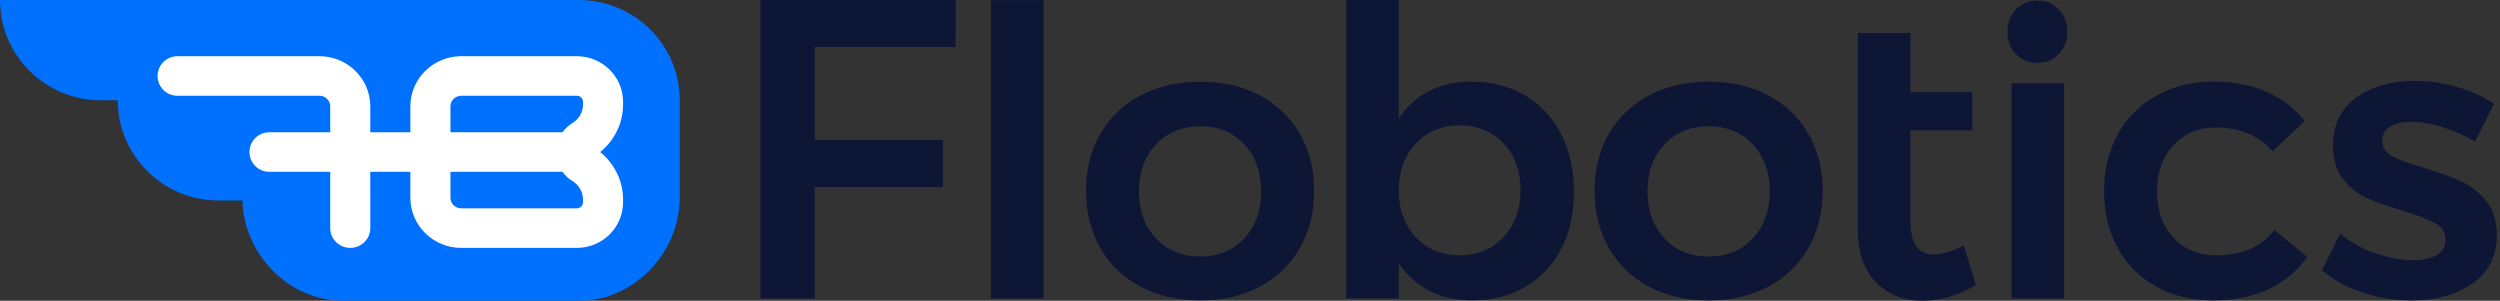
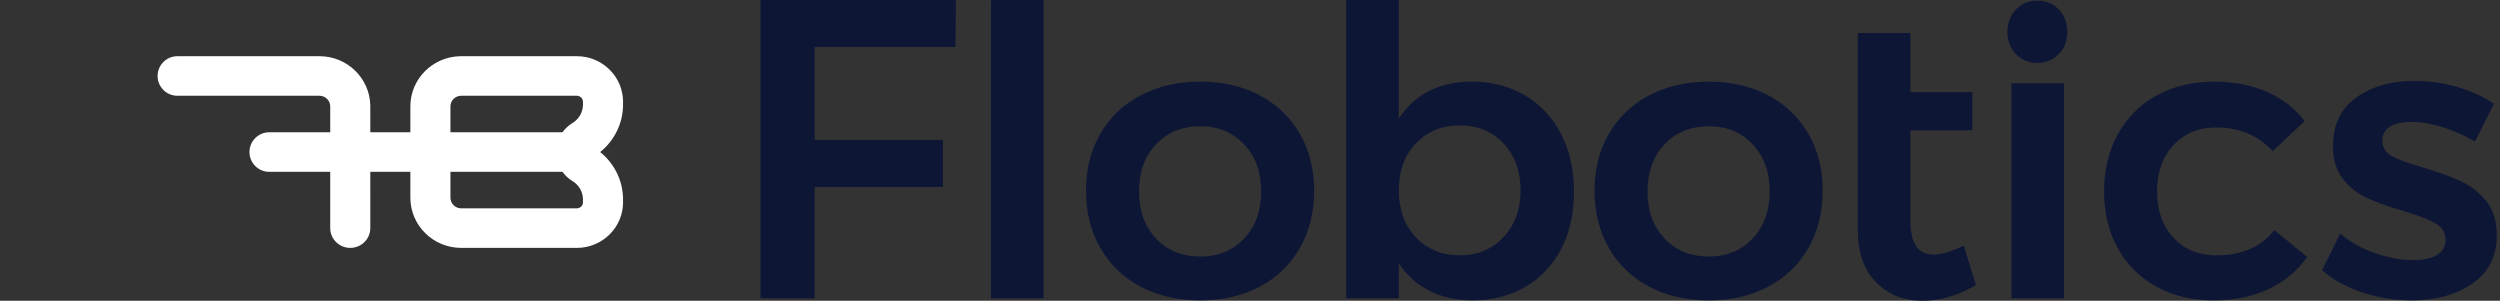
<svg xmlns="http://www.w3.org/2000/svg" width="266" height="32" viewBox="0 0 266 32" fill="none">
  <rect x="0" y="0" width="266" height="32" fill="#333333" stroke="none" />
  <g clip-path="url(#clip0_9_76)">
-     <path fill-rule="evenodd" clip-rule="evenodd" d="M61.582 0C67.454 0 72.226 4.681 72.321 10.49L72.322 10.667V21.333L72.317 21.334C72.128 27.074 67.394 32 61.582 32H36.519C30.707 32 25.973 27.074 25.784 21.334L23.272 21.333C17.34 21.333 12.531 16.558 12.531 10.667L10.741 10.667C4.809 10.667 0 5.891 0 0H61.582Z" fill="#0071FF" />
    <path fill-rule="evenodd" clip-rule="evenodd" d="M61.374 5.98C64.091 5.98 66.294 8.154 66.294 10.836V11.117C66.294 13.089 65.392 14.939 63.868 16.169L63.856 16.178L63.972 16.272C65.4 17.474 66.256 19.232 66.293 21.113L66.294 21.238V21.519C66.294 24.201 64.091 26.375 61.374 26.375H49.075C46.086 26.375 43.663 23.984 43.663 21.034L43.663 18.282H39.399L39.4 24.271C39.4 25.433 38.445 26.375 37.268 26.375C36.116 26.375 35.177 25.474 35.137 24.346L35.136 24.271L35.136 18.282L28.647 18.282C27.485 18.282 26.543 17.34 26.543 16.178C26.543 15.017 27.485 14.075 28.647 14.075L35.136 14.074L35.136 11.322C35.136 10.717 34.656 10.223 34.051 10.19L33.988 10.189H18.872C17.711 10.189 16.769 9.247 16.769 8.085C16.769 6.923 17.711 5.981 18.872 5.981L33.988 5.98C36.941 5.98 39.342 8.316 39.398 11.218L39.4 11.322L39.399 14.074H43.663L43.663 11.322C43.663 8.424 46 6.066 48.915 5.982L49.075 5.98H61.374ZM59.848 18.283L47.927 18.282L47.927 21.034C47.927 21.63 48.393 22.118 48.985 22.163L49.075 22.167H61.374C61.736 22.167 62.03 21.877 62.03 21.519V21.238C62.03 20.434 61.607 19.687 60.913 19.265L60.809 19.199C60.434 18.954 60.108 18.643 59.848 18.283ZM61.374 10.189H49.075C48.441 10.189 47.927 10.696 47.927 11.322L47.927 14.074L59.846 14.073C60.097 13.726 60.414 13.418 60.792 13.168L60.913 13.091L60.986 13.044C61.637 12.616 62.03 11.893 62.03 11.117V10.836C62.03 10.479 61.736 10.189 61.374 10.189Z" fill="white" />
    <path fill-rule="evenodd" clip-rule="evenodd" d="M203.268 3.513V9.801H209.854V13.864H203.268V23.488L203.27 23.67C203.311 25.944 204.128 27.081 205.722 27.081C206.554 27.081 207.63 26.767 208.95 26.14L210.241 30.332L209.983 30.48C208.175 31.493 206.367 32 204.56 32C202.551 32 200.901 31.344 199.61 30.032C198.319 28.721 197.672 26.867 197.672 24.472V3.513H203.268ZM127.732 8.688C130.114 8.688 132.216 9.173 134.038 10.143C135.86 11.112 137.281 12.474 138.299 14.228C139.318 15.981 139.827 17.999 139.827 20.28C139.827 22.59 139.318 24.629 138.299 26.397C137.281 28.165 135.86 29.533 134.038 30.503C132.216 31.473 130.114 31.957 127.732 31.957C125.322 31.957 123.198 31.473 121.362 30.503C119.525 29.533 118.098 28.165 117.079 26.397C116.06 24.629 115.551 22.59 115.551 20.28C115.551 17.999 116.06 15.981 117.079 14.228C118.098 12.474 119.525 11.112 121.362 10.143C123.198 9.173 125.322 8.688 127.732 8.688ZM181.84 8.688C184.222 8.688 186.323 9.173 188.146 10.143C189.968 11.112 191.388 12.474 192.407 14.228C193.426 15.981 193.935 17.999 193.935 20.28C193.935 22.59 193.426 24.629 192.407 26.397C191.388 28.165 189.968 29.533 188.146 30.503C186.323 31.473 184.222 31.957 181.84 31.957C179.429 31.957 177.306 31.473 175.469 30.503C173.633 29.533 172.205 28.165 171.187 26.397C170.168 24.629 169.659 22.59 169.659 20.28C169.659 17.999 170.168 15.981 171.187 14.228C172.205 12.474 173.633 11.112 175.469 10.143C177.306 9.173 179.429 8.688 181.84 8.688ZM235.58 8.688C237.675 8.688 239.547 9.052 241.197 9.779C242.847 10.506 244.188 11.54 245.221 12.88L241.821 16.088L241.665 15.923C240.137 14.351 238.181 13.565 235.795 13.565C233.93 13.565 232.416 14.192 231.254 15.447C230.092 16.701 229.511 18.327 229.511 20.323C229.511 22.376 230.092 24.03 231.254 25.285C232.416 26.539 233.93 27.167 235.795 27.167C238.55 27.167 240.616 26.268 241.993 24.472L245.48 27.338L245.314 27.569C244.303 28.94 242.995 30.003 241.391 30.759C239.698 31.558 237.732 31.957 235.494 31.957C233.227 31.957 231.211 31.473 229.446 30.503C227.682 29.533 226.311 28.172 225.336 26.418C224.36 24.664 223.872 22.647 223.872 20.366C223.872 18.056 224.367 16.017 225.357 14.249C226.347 12.481 227.725 11.112 229.49 10.143C231.254 9.173 233.284 8.688 235.58 8.688ZM256.923 8.603C258.444 8.603 259.943 8.817 261.42 9.245C262.898 9.672 264.211 10.271 265.359 11.041L263.336 15.062L262.962 14.848C261.959 14.294 260.929 13.851 259.871 13.522C258.68 13.151 257.583 12.966 256.578 12.966C255.631 12.966 254.878 13.13 254.319 13.458C253.759 13.786 253.479 14.292 253.479 14.976C253.479 15.689 253.831 16.238 254.533 16.623C255.236 17.008 256.348 17.414 257.869 17.842C259.476 18.327 260.796 18.804 261.829 19.275C262.863 19.745 263.759 20.444 264.519 21.371C265.28 22.297 265.66 23.517 265.66 25.028C265.66 27.252 264.799 28.963 263.077 30.161C261.355 31.358 259.189 31.957 256.578 31.957C254.799 31.957 253.063 31.679 251.37 31.123C249.677 30.567 248.242 29.776 247.065 28.749L249.002 24.857L249.227 25.043C250.213 25.839 251.372 26.468 252.704 26.931C254.139 27.43 255.502 27.68 256.793 27.68C257.826 27.68 258.651 27.502 259.268 27.145C259.885 26.789 260.194 26.254 260.194 25.541C260.194 24.743 259.835 24.144 259.117 23.745C258.4 23.346 257.238 22.904 255.631 22.419C254.082 21.962 252.819 21.513 251.843 21.071C250.868 20.629 250.021 19.959 249.304 19.061C248.586 18.163 248.228 16.986 248.228 15.532C248.228 13.28 249.053 11.561 250.703 10.378C252.353 9.195 254.426 8.603 256.923 8.603ZM148.833 0V12.618L148.982 12.395C149.791 11.221 150.811 10.319 152.039 9.688C153.345 9.018 154.859 8.683 156.58 8.683C158.733 8.683 160.633 9.175 162.284 10.159C163.934 11.143 165.211 12.518 166.114 14.286C167.018 16.054 167.471 18.093 167.471 20.403C167.471 22.684 167.026 24.695 166.136 26.434C165.246 28.173 163.984 29.528 162.348 30.497C160.712 31.467 158.818 31.952 156.667 31.952C154.945 31.952 153.424 31.617 152.104 30.947C150.862 30.316 149.823 29.414 148.987 28.24L148.833 28.017V31.738H143.237V0H148.833ZM101.705 0L101.662 5.004H86.683V14.891H100.327V19.895H86.683V31.743H80.915V0H101.705ZM111.038 0.005V31.743H105.442V0.005H111.038ZM219.618 8.86V31.743H214.022V8.86H219.618ZM127.732 13.436C125.781 13.436 124.203 14.078 122.997 15.361C121.792 16.644 121.189 18.312 121.189 20.366C121.189 22.419 121.792 24.087 122.997 25.37C124.203 26.653 125.781 27.295 127.732 27.295C129.626 27.295 131.175 26.653 132.381 25.37C133.586 24.087 134.189 22.419 134.189 20.366C134.189 18.312 133.586 16.644 132.381 15.361C131.175 14.078 129.626 13.436 127.732 13.436ZM181.84 13.436C179.888 13.436 178.31 14.078 177.105 15.361C175.9 16.644 175.297 18.312 175.297 20.366C175.297 22.419 175.9 24.087 177.105 25.37C178.31 26.653 179.888 27.295 181.84 27.295C183.734 27.295 185.283 26.653 186.488 25.37C187.694 24.087 188.296 22.419 188.296 20.366C188.296 18.312 187.694 16.644 186.488 15.361C185.283 14.078 183.734 13.436 181.84 13.436ZM155.332 13.345C153.41 13.345 151.845 13.987 150.64 15.27C149.435 16.553 148.833 18.207 148.833 20.232C148.833 22.285 149.435 23.953 150.64 25.236C151.845 26.52 153.41 27.161 155.332 27.161C157.226 27.161 158.776 26.512 159.981 25.215C161.186 23.918 161.788 22.256 161.788 20.232C161.788 18.207 161.186 16.553 159.981 15.27C158.776 13.987 157.226 13.345 155.332 13.345ZM216.777 0.065C217.695 0.065 218.456 0.379 219.058 1.006C219.661 1.634 219.962 2.432 219.962 3.402C219.962 4.343 219.661 5.127 219.058 5.754C218.456 6.382 217.695 6.695 216.777 6.695C215.859 6.695 215.099 6.382 214.495 5.754C213.893 5.127 213.592 4.343 213.592 3.402C213.592 2.432 213.893 1.634 214.495 1.006C215.099 0.379 215.859 0.065 216.777 0.065Z" fill="#0E1636" />
  </g>
  <defs>
    <clipPath id="clip0_9_76">
      <rect width="265.66" height="32" fill="white" />
    </clipPath>
  </defs>
</svg>